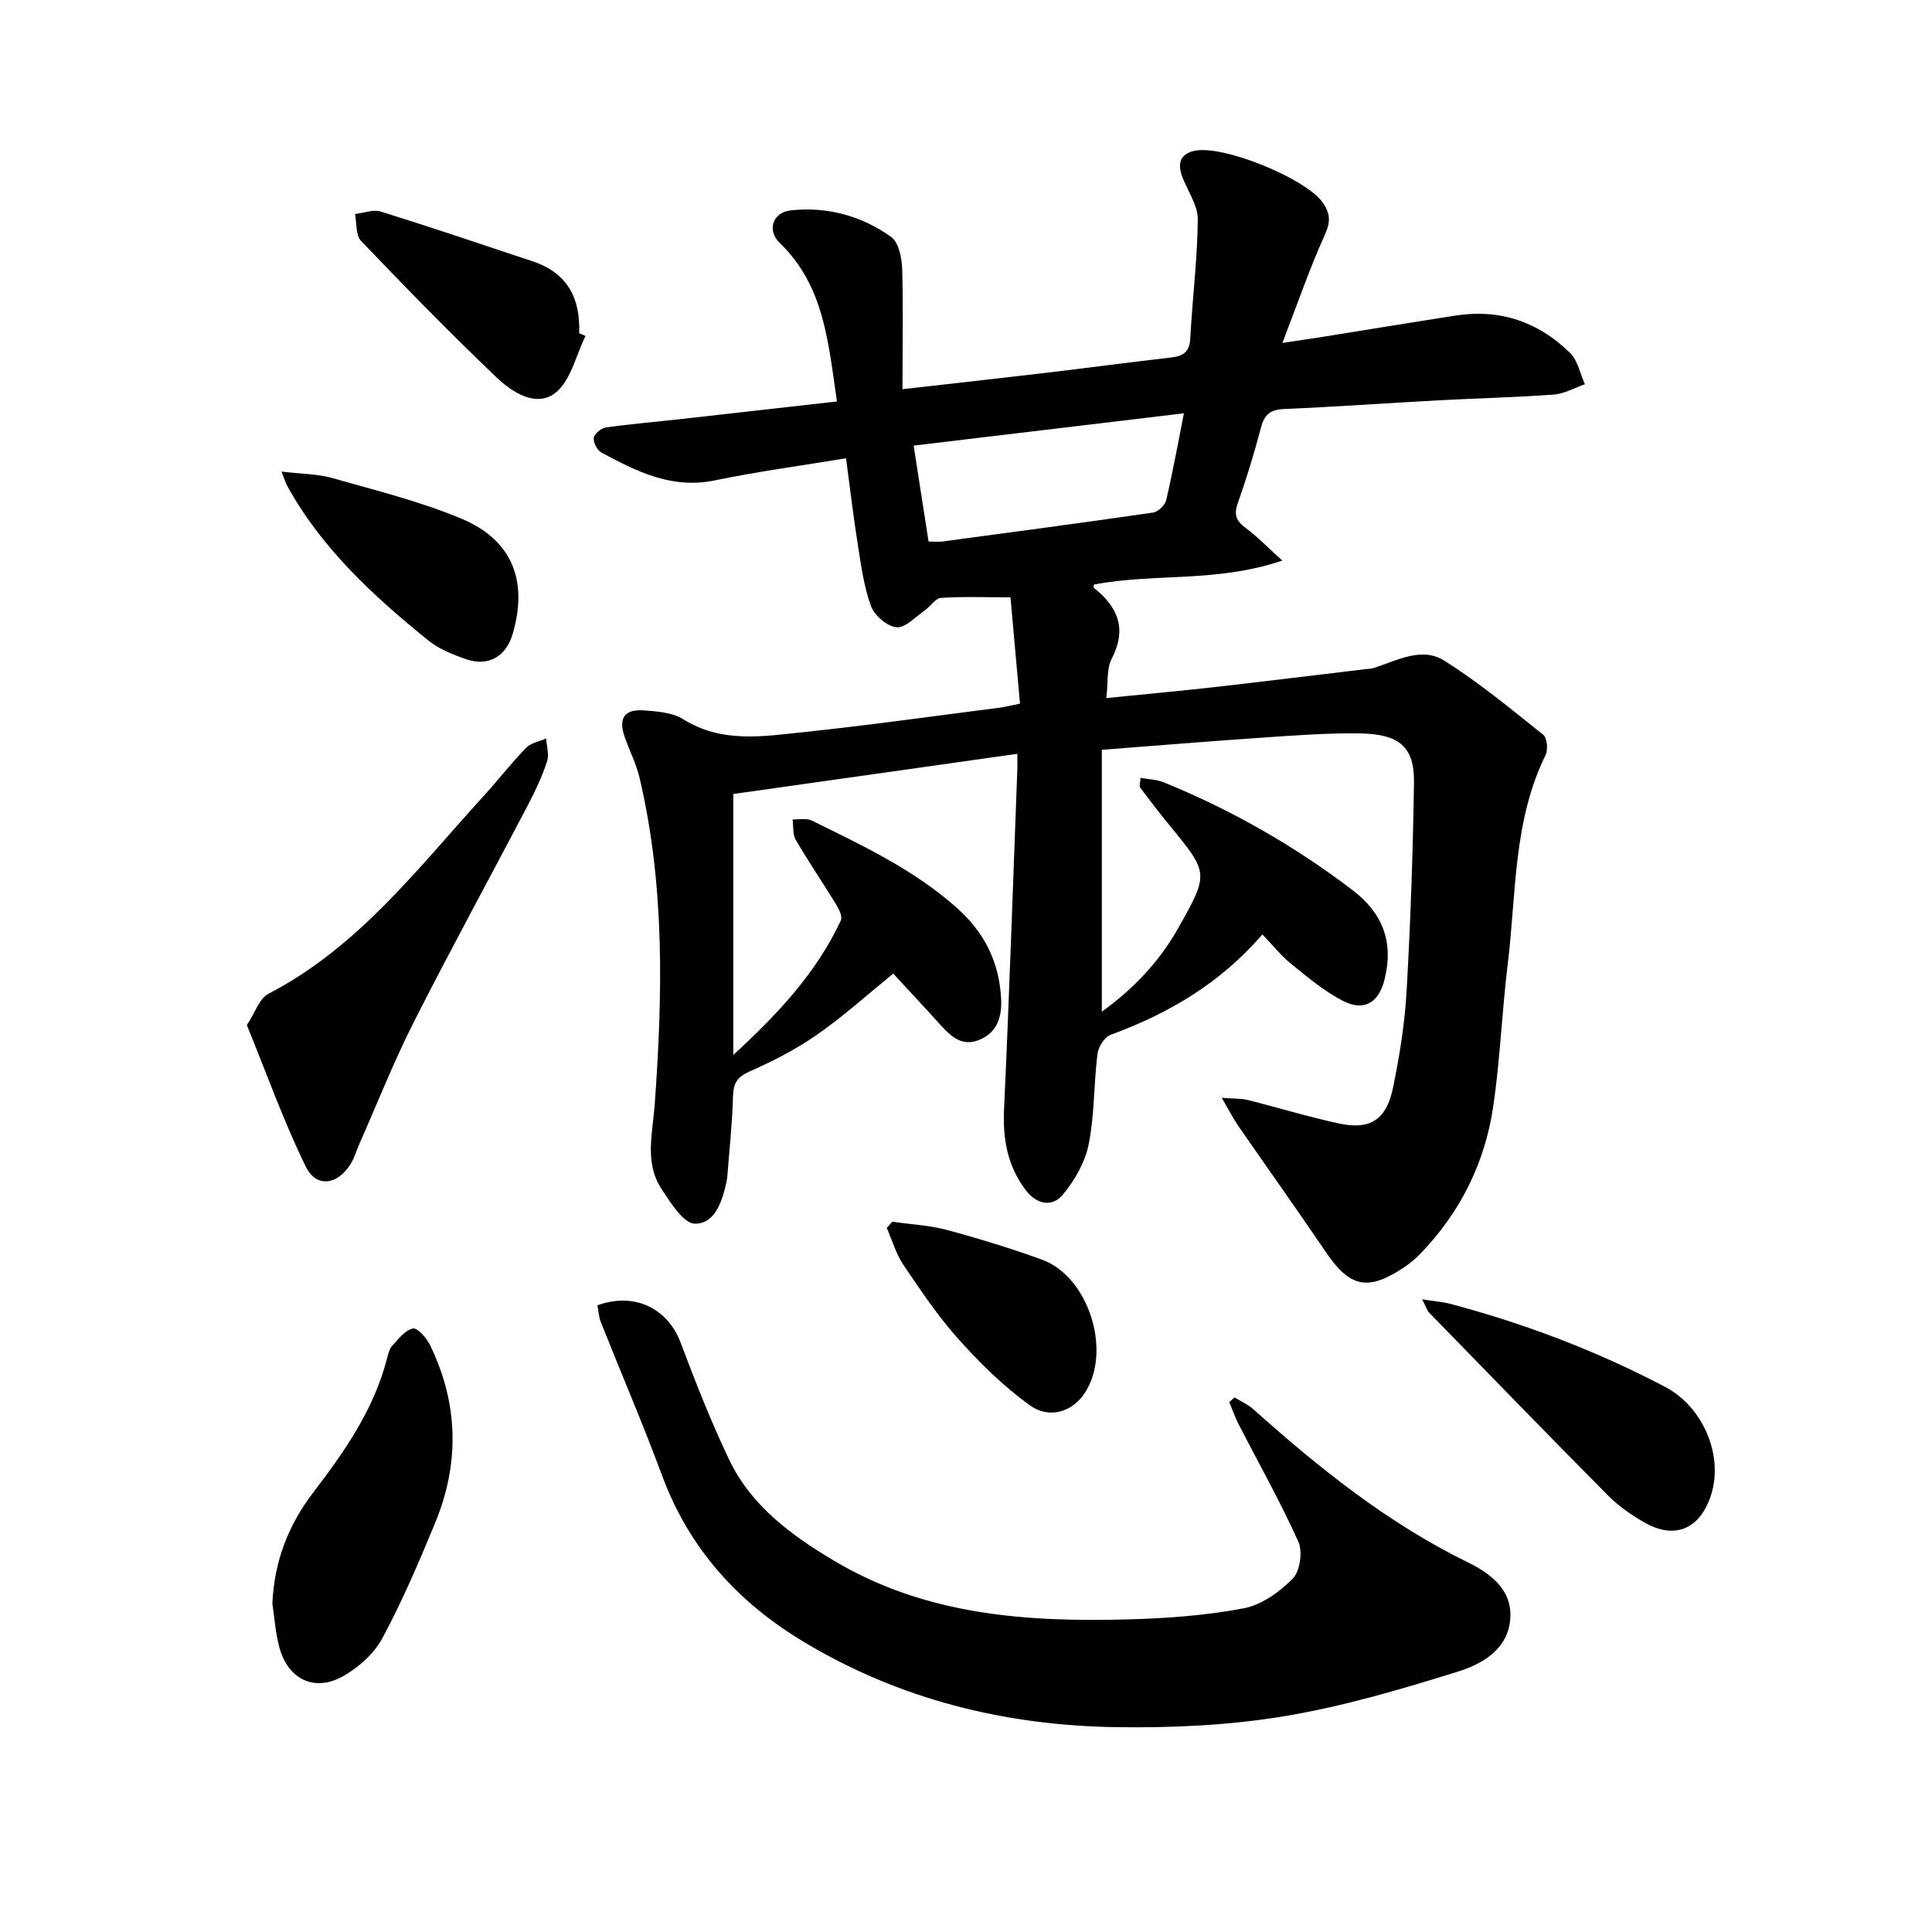
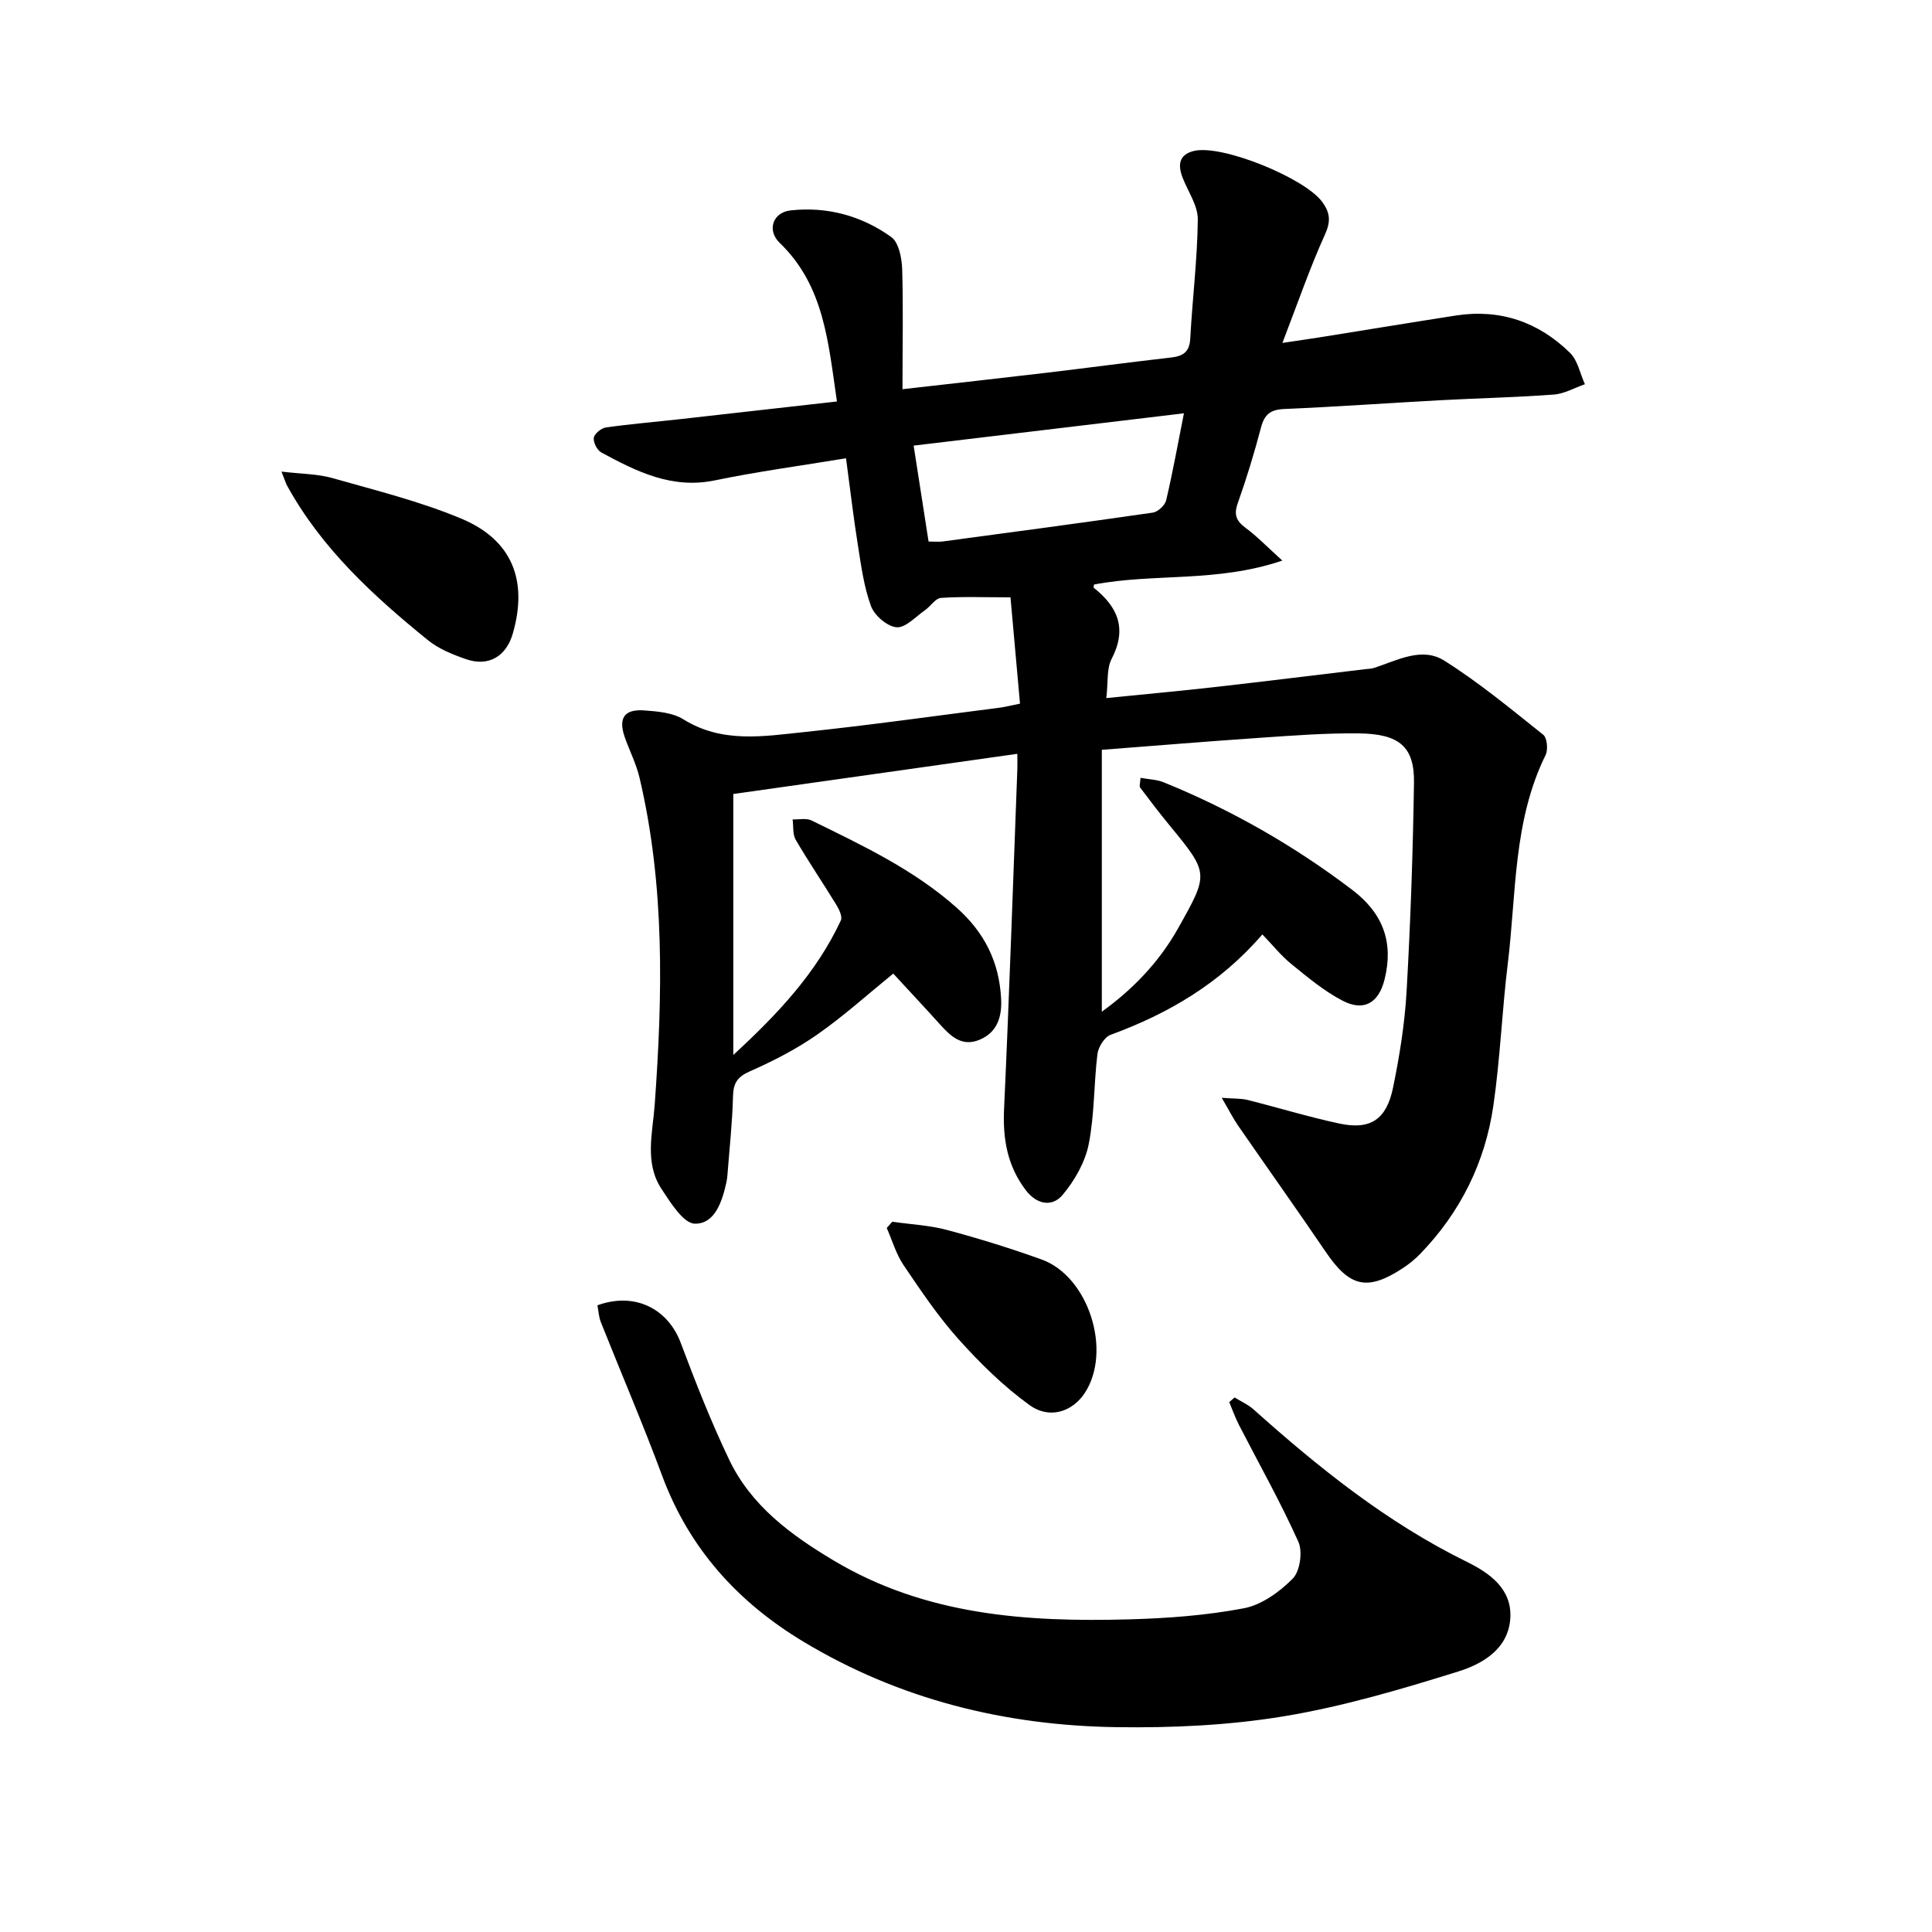
<svg xmlns="http://www.w3.org/2000/svg" enable-background="new 0 0 400 400" viewBox="0 0 400 400">
  <path d="m186.85 80.58c10.87-1.24 20.16-2.26 29.44-3.36 8.7-1.03 17.38-2.2 26.09-3.19 2.52-.29 3.9-1.09 4.05-3.94.44-8.23 1.48-16.44 1.56-24.66.03-2.89-2.05-5.79-3.16-8.69-.98-2.56-.78-4.71 2.31-5.48 5.77-1.44 23.01 5.58 26.63 10.57 1.65 2.28 1.77 4.04.53 6.77-3.13 6.92-5.61 14.13-8.79 22.4 3.57-.54 5.65-.83 7.73-1.16 9.41-1.5 18.81-3.06 28.22-4.52 9.15-1.41 17.09 1.35 23.6 7.74 1.6 1.57 2.08 4.3 3.08 6.49-2.15.74-4.25 1.98-6.44 2.14-7.8.58-15.63.75-23.45 1.17-10.79.58-21.57 1.36-32.36 1.82-2.84.12-4.1 1.11-4.81 3.82-1.39 5.29-2.99 10.54-4.82 15.7-.85 2.39-.29 3.67 1.64 5.1 2.33 1.72 4.37 3.85 7.59 6.76-13.55 4.61-26.55 2.58-38.98 4.96-.01.13-.17.59-.04.69 5.01 3.97 6.91 8.5 3.68 14.71-1.06 2.03-.7 4.8-1.1 8.11 7.92-.8 15.2-1.46 22.45-2.28 10.41-1.18 20.8-2.47 31.21-3.71.62-.07 1.27-.08 1.85-.28 4.74-1.55 9.84-4.39 14.45-1.49 7.21 4.54 13.83 10.03 20.51 15.36.8.64 1.02 3.09.48 4.19-6.74 13.67-6.05 28.66-7.83 43.2-1.2 9.79-1.57 19.68-2.99 29.43-1.71 11.74-6.82 22.06-15.14 30.65-1.08 1.12-2.32 2.12-3.62 2.97-7.31 4.79-10.98 3.91-15.9-3.32-5.97-8.79-12.13-17.44-18.17-26.18-1.02-1.47-1.83-3.09-3.4-5.78 2.59.2 4.02.11 5.33.44 6.35 1.59 12.63 3.52 19.02 4.89 6.39 1.36 9.74-.79 11.11-7.41 1.35-6.57 2.43-13.27 2.81-19.96.82-14.37 1.31-28.76 1.53-43.15.12-7.46-2.98-10.16-11.39-10.26-6.72-.08-13.45.43-20.16.89-10.76.73-21.51 1.62-33.08 2.51v54.22c6.28-4.52 11.81-10.16 15.82-17.31 6.36-11.34 6.39-11.3-1.85-21.34-2.08-2.53-4.07-5.14-6.04-7.76-.21-.28.02-.89.08-2.01 1.71.32 3.39.35 4.83.94 13.98 5.69 26.97 13.11 39.01 22.26 6.38 4.85 8.6 10.86 6.69 18.54-1.2 4.84-4.25 6.71-8.68 4.41-3.82-1.98-7.22-4.84-10.59-7.57-2.16-1.75-3.93-3.99-6.03-6.16-8.71 10.11-19.43 16.4-31.45 20.8-1.25.46-2.52 2.53-2.7 3.99-.76 6.21-.59 12.58-1.81 18.67-.75 3.73-2.91 7.5-5.38 10.45-2.17 2.6-5.36 2.03-7.62-.93-3.81-4.99-4.81-10.57-4.52-16.8 1.08-23.47 1.86-46.95 2.75-70.42.03-.77 0-1.53 0-3.15-19.68 2.78-39.06 5.52-58.81 8.32v54.03c9.36-8.61 17.25-17.09 22.27-27.86.35-.76-.33-2.23-.89-3.15-2.77-4.54-5.77-8.94-8.45-13.53-.67-1.15-.45-2.81-.65-4.23 1.33.05 2.86-.31 3.95.23 10.52 5.17 21.13 10.14 30.05 18.08 5.77 5.14 8.79 11.28 9.17 18.83.19 3.66-.75 6.96-4.51 8.5-3.58 1.47-5.9-.71-8.09-3.14-3.25-3.6-6.56-7.14-9.73-10.58-5.34 4.34-10.31 8.84-15.76 12.64-4.32 3.01-9.1 5.47-13.93 7.6-2.6 1.15-3.42 2.43-3.49 5.17-.14 5.47-.74 10.92-1.16 16.38-.04.47-.1.94-.2 1.4-.87 3.96-2.37 8.65-6.53 8.59-2.37-.03-5.06-4.38-6.93-7.22-3.55-5.41-1.81-11.6-1.39-17.41 1.64-22.72 2.13-45.36-3.15-67.73-.68-2.87-2.07-5.56-3.05-8.36-1.37-3.92-.12-5.84 3.99-5.55 2.77.2 5.91.45 8.15 1.85 8.03 5.01 16.62 3.51 25.06 2.63 13.52-1.42 26.99-3.33 40.48-5.05 1.07-.14 2.12-.42 4.15-.83-.66-7.37-1.32-14.71-1.97-22.01-5.44 0-9.93-.18-14.39.12-1.16.08-2.16 1.75-3.33 2.56-1.92 1.33-4.01 3.67-5.86 3.52-1.93-.16-4.57-2.42-5.29-4.36-1.49-4.04-2.06-8.45-2.74-12.75-.91-5.7-1.57-11.43-2.44-17.88-9.42 1.56-18.36 2.75-27.17 4.58-8.89 1.84-16.2-1.84-23.51-5.79-.86-.47-1.68-2.1-1.54-3.03.13-.85 1.54-2 2.51-2.14 5.1-.72 10.25-1.15 15.38-1.72 10.69-1.19 21.37-2.41 32.45-3.66-1.8-12.18-2.61-23.94-11.85-32.83-2.69-2.59-1.46-6.32 2.27-6.73 7.57-.83 14.7 1.12 20.82 5.51 1.58 1.13 2.19 4.38 2.27 6.69.23 7.9.06 15.86.06 24.82zm58.27 4.99c-18.84 2.25-37.02 4.43-55.96 6.69 1.08 6.98 2.08 13.35 3.09 19.86 1.34 0 2.12.09 2.88-.01 14.53-1.95 29.06-3.88 43.56-5.98 1.05-.15 2.5-1.51 2.75-2.55 1.35-5.72 2.39-11.51 3.68-18.01z" />
  <path d="m255.61 289.33c1.32.82 2.79 1.46 3.93 2.48 13.56 12.13 27.67 23.45 44.15 31.55 4.64 2.28 9.33 5.54 9.01 11.56-.34 6.44-5.71 9.56-10.8 11.15-11.87 3.7-23.91 7.26-36.15 9.28-11.36 1.87-23.07 2.41-34.61 2.24-23.02-.34-44.89-5.71-64.82-17.71-13.58-8.18-23.64-19.28-29.23-34.35-3.96-10.7-8.48-21.19-12.69-31.79-.44-1.1-.49-2.36-.71-3.49 7.69-2.8 14.58.65 17.25 7.78 3.06 8.16 6.26 16.29 10.01 24.15 4.55 9.54 12.71 15.56 21.61 20.88 19.01 11.37 39.92 12.8 61.21 12.21 7.94-.22 15.96-.81 23.74-2.29 3.69-.7 7.42-3.39 10.15-6.16 1.5-1.53 2.07-5.57 1.15-7.62-3.7-8.24-8.16-16.14-12.3-24.19-.78-1.52-1.35-3.14-2.01-4.72.37-.32.74-.64 1.11-.96z" />
-   <path d="m51.11 212.23c1.66-2.49 2.56-5.49 4.5-6.5 18.63-9.66 30.97-26.07 44.63-41.05 2.95-3.24 5.64-6.72 8.69-9.86.99-1.02 2.74-1.31 4.14-1.93.1 1.6.66 3.35.2 4.75-1.03 3.1-2.43 6.11-3.95 9.01-7.84 14.96-15.96 29.79-23.6 44.86-4.16 8.21-7.55 16.81-11.28 25.24-.63 1.43-1.05 2.98-1.87 4.28-2.7 4.31-7.07 4.96-9.25.53-4.57-9.32-8.07-19.19-12.21-29.33z" />
-   <path d="m56.39 332c.39-8.65 3.23-16.16 8.48-23.02 6.46-8.45 12.57-17.2 15.27-27.77.23-.9.47-1.94 1.06-2.58 1.29-1.4 2.68-3.26 4.3-3.58.95-.19 2.85 2.01 3.57 3.5 5.86 12.09 6.11 24.46 1 36.81-3.34 8.07-6.78 16.15-10.91 23.82-1.73 3.22-4.98 6.11-8.22 7.91-5.86 3.24-11.24.6-13.06-5.87-.84-2.98-1.02-6.14-1.49-9.22z" />
-   <path d="m294.44 269.01c2.61.41 4.28.53 5.87.95 15.44 4.1 30.28 9.75 44.44 17.18 7.96 4.18 12.26 14.49 9.38 22.76-2.34 6.74-7.46 8.85-13.62 5.34-2.7-1.54-5.35-3.37-7.53-5.56-12.46-12.56-24.77-25.26-37.12-37.94-.39-.4-.55-1.04-1.42-2.73z" />
  <path d="m58.28 97.64c4.14.49 7.45.47 10.5 1.33 8.97 2.55 18.1 4.81 26.67 8.38 10.6 4.42 13.89 12.82 10.72 23.82-1.37 4.74-5.02 6.91-9.67 5.31-2.76-.95-5.65-2.12-7.89-3.93-11.32-9.18-22.02-18.99-29.17-32-.28-.51-.44-1.09-1.16-2.91z" />
-   <path d="m121.23 69.55c-2 4.03-3.05 9.29-6.25 11.79-3.97 3.1-8.96-.12-12.2-3.22-9.6-9.16-18.87-18.66-28.04-28.25-1.12-1.17-.86-3.67-1.24-5.56 1.78-.2 3.74-1 5.3-.52 10.55 3.29 21.02 6.83 31.5 10.32 7.15 2.37 9.9 7.64 9.61 14.89.44.18.88.36 1.32.55z" />
  <path d="m184.73 252.95c3.77.54 7.64.72 11.3 1.69 6.61 1.77 13.17 3.8 19.61 6.12 9.75 3.5 14.64 18.94 8.96 27.63-2.53 3.87-7.27 5.53-11.44 2.52-5.37-3.87-10.21-8.64-14.65-13.58-4.26-4.74-7.86-10.11-11.44-15.4-1.55-2.3-2.34-5.11-3.48-7.69.38-.43.76-.86 1.14-1.29z" />
</svg>